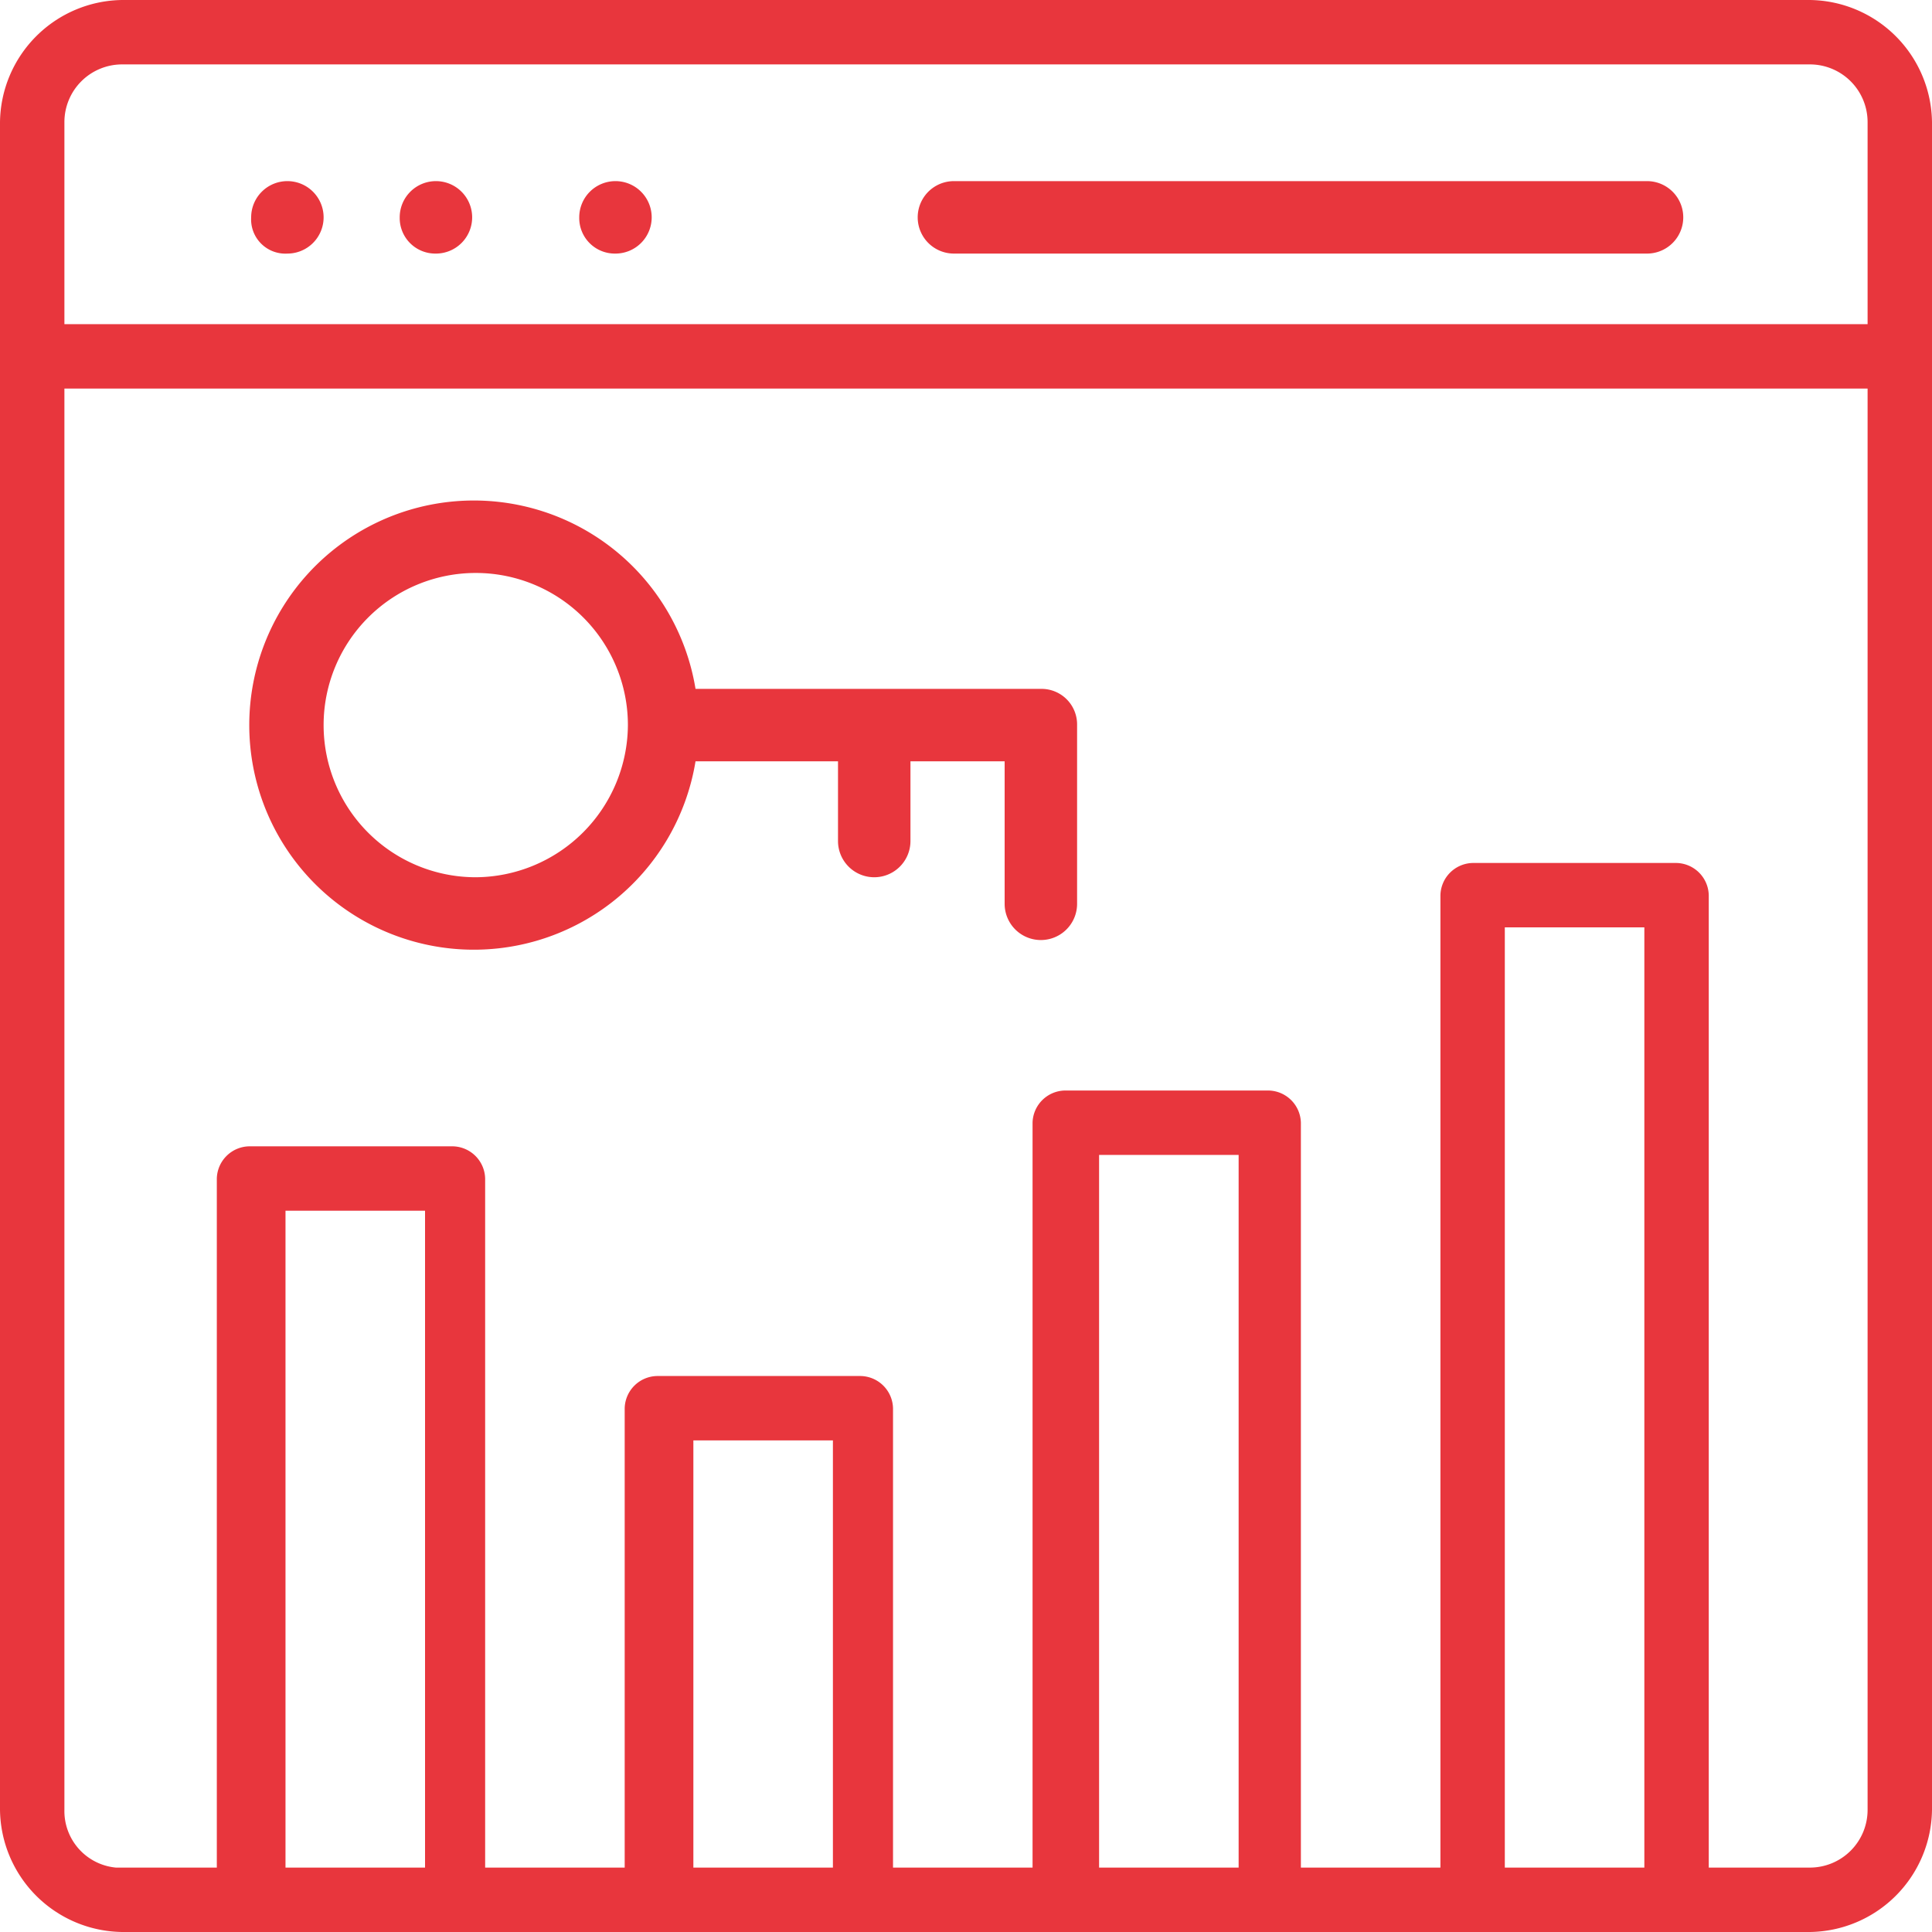
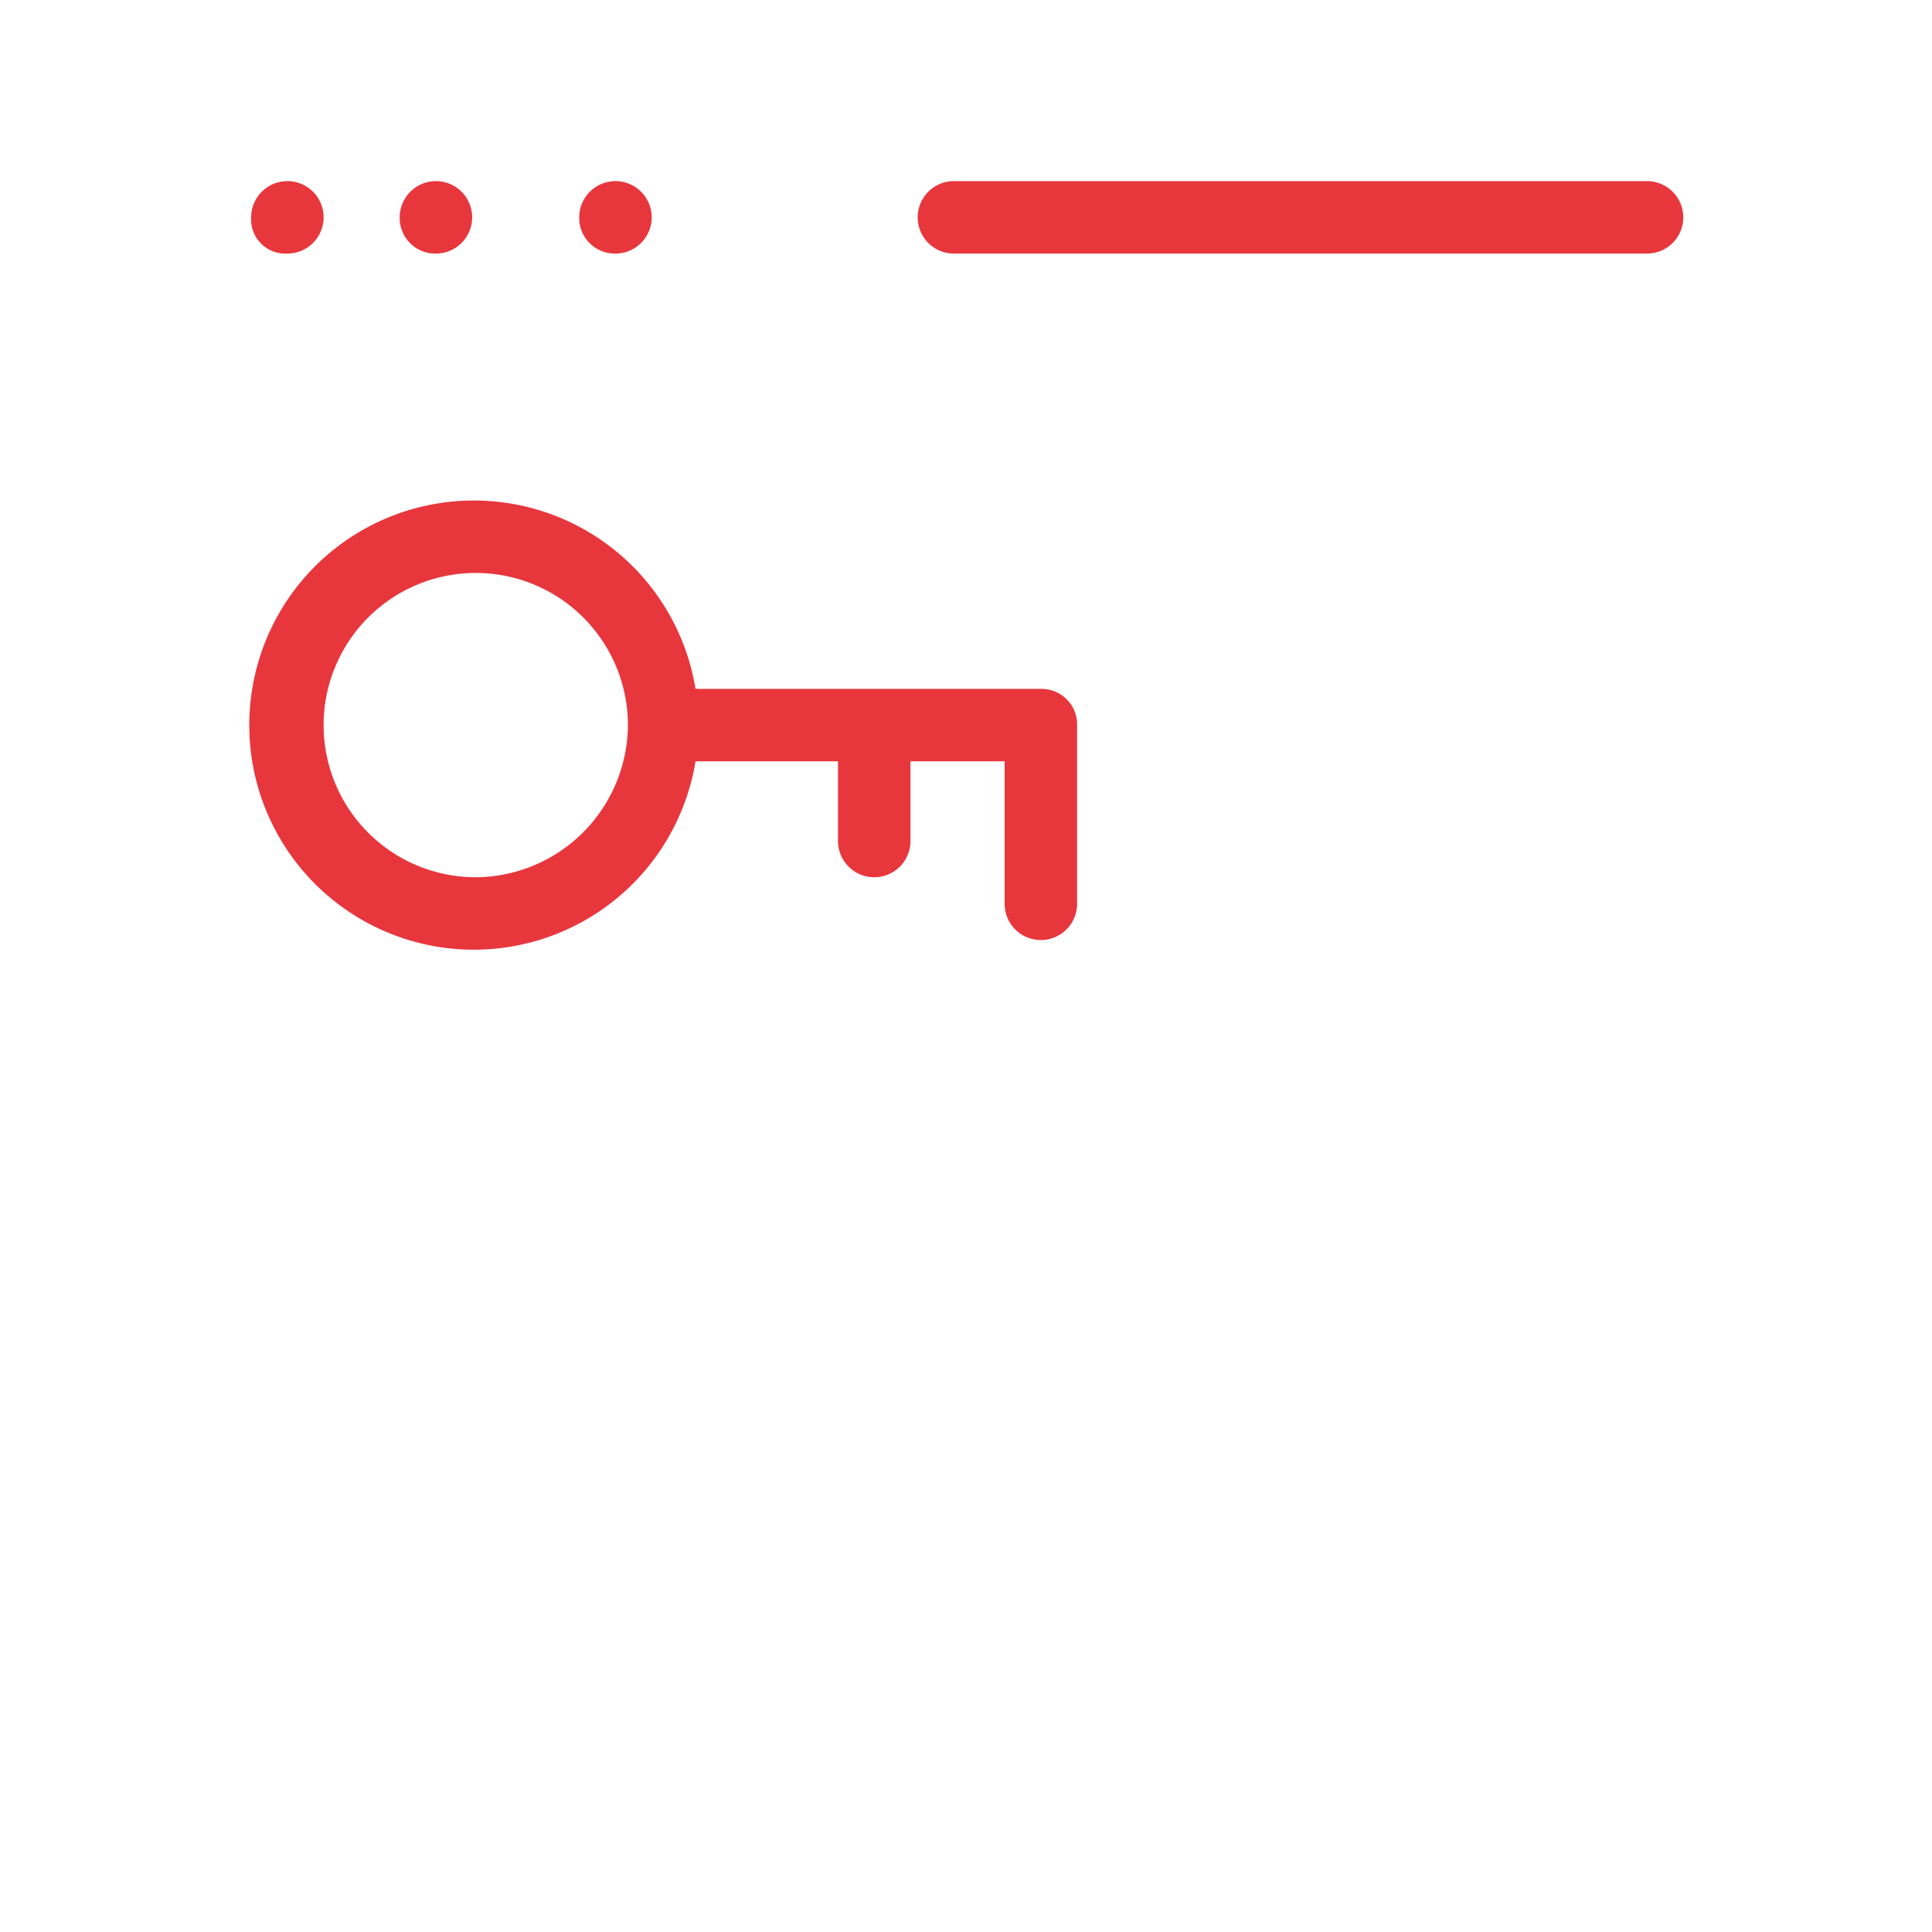
<svg xmlns="http://www.w3.org/2000/svg" width="80" height="80" viewBox="0 0 80 80">
  <g id="Layer_35" transform="translate(-5 -5)">
    <g id="Group_7414" data-name="Group 7414" transform="translate(5 5)">
      <g id="Group_7413" data-name="Group 7413">
        <path id="Path_102" data-name="Path 102" d="M48.1,36.9H33.8a9.3,9.3,0,1,0,0,3h5.9v3.3a1.5,1.5,0,0,0,3,0V39.9h3.9v5.9a1.5,1.5,0,0,0,3,0V38.4a1.473,1.473,0,0,0-1.5-1.5ZM24.7,44.7A6.3,6.3,0,1,1,31,38.4a6.338,6.338,0,0,1-6.3,6.3Z" transform="translate(-5 -8.375)" fill="#e8363d" />
        <path id="Path_103" data-name="Path 103" d="M33.6,15.5A1.5,1.5,0,1,0,32.1,14,1.473,1.473,0,0,0,33.6,15.5Z" transform="translate(-8.115 -5)" fill="#e8363d" />
        <path id="Path_104" data-name="Path 104" d="M25.2,15.5A1.5,1.5,0,1,0,23.7,14,1.473,1.473,0,0,0,25.2,15.5Z" transform="translate(-7.149 -5)" fill="#e8363d" />
        <path id="Path_105" data-name="Path 105" d="M16.9,15.5A1.5,1.5,0,1,0,15.4,14,1.417,1.417,0,0,0,16.9,15.5Z" transform="translate(-5 -5)" fill="#e8363d" />
-         <path id="Path_106" data-name="Path 106" d="M79.933,5H10.067A5.122,5.122,0,0,0,5,10.067V79.933A5.122,5.122,0,0,0,10.067,85H79.933A5.122,5.122,0,0,0,85,79.933V10.067A5.122,5.122,0,0,0,79.933,5ZM10.067,7.667H79.933a2.39,2.39,0,0,1,2.4,2.4v8.356H7.667V10.067a2.39,2.39,0,0,1,2.4-2.4ZM22.6,82.333H16.822v-27.2H22.6Zm16.889,0H33.711V64.644h5.778Zm16.8,0H50.511V52.822h5.778Zm16.8,0H67.311V43.4h5.778Zm6.844,0H75.756V42.067a1.367,1.367,0,0,0-1.333-1.333H65.978a1.367,1.367,0,0,0-1.333,1.333V82.333H58.867V51.489a1.367,1.367,0,0,0-1.333-1.333H49.089a1.367,1.367,0,0,0-1.333,1.333V82.333H41.978V63.311a1.367,1.367,0,0,0-1.333-1.333H32.2a1.367,1.367,0,0,0-1.333,1.333V82.333H25.089V53.8a1.367,1.367,0,0,0-1.333-1.333H15.311A1.367,1.367,0,0,0,13.978,53.8V82.333H9.8a2.351,2.351,0,0,1-2.133-2.4V21.089H82.333V79.933a2.39,2.39,0,0,1-2.4,2.4Z" transform="translate(-5 -5)" fill="#e8363d" />
        <path id="Path_107" data-name="Path 107" d="M54.5,15.5H83.2a1.5,1.5,0,0,0,0-3H54.5a1.5,1.5,0,0,0,0,3Z" transform="translate(-15 -5)" fill="#e8363d" />
      </g>
    </g>
  </g>
</svg>